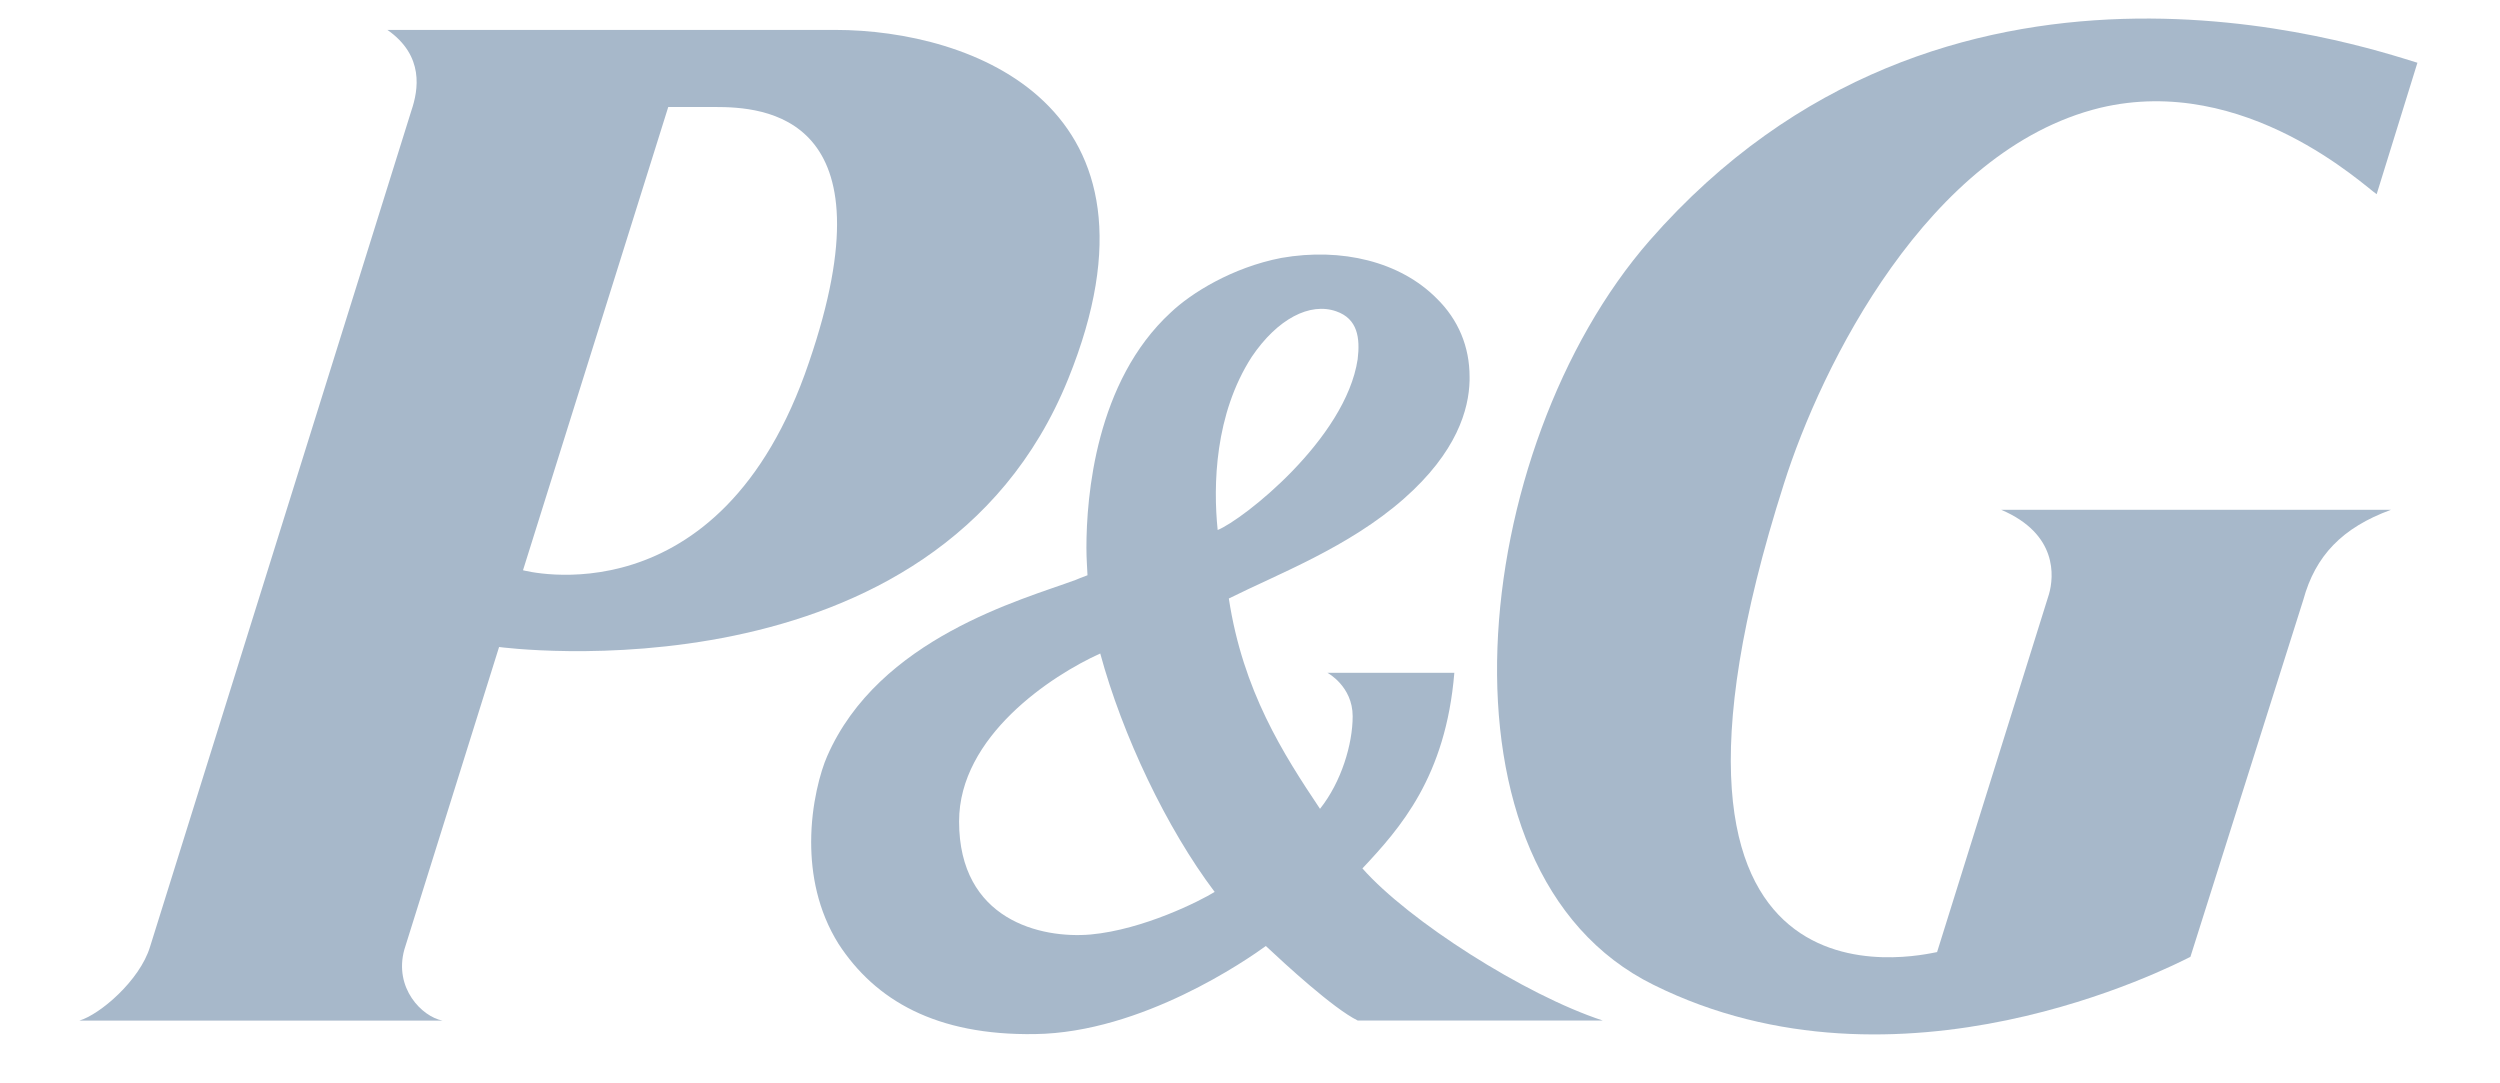
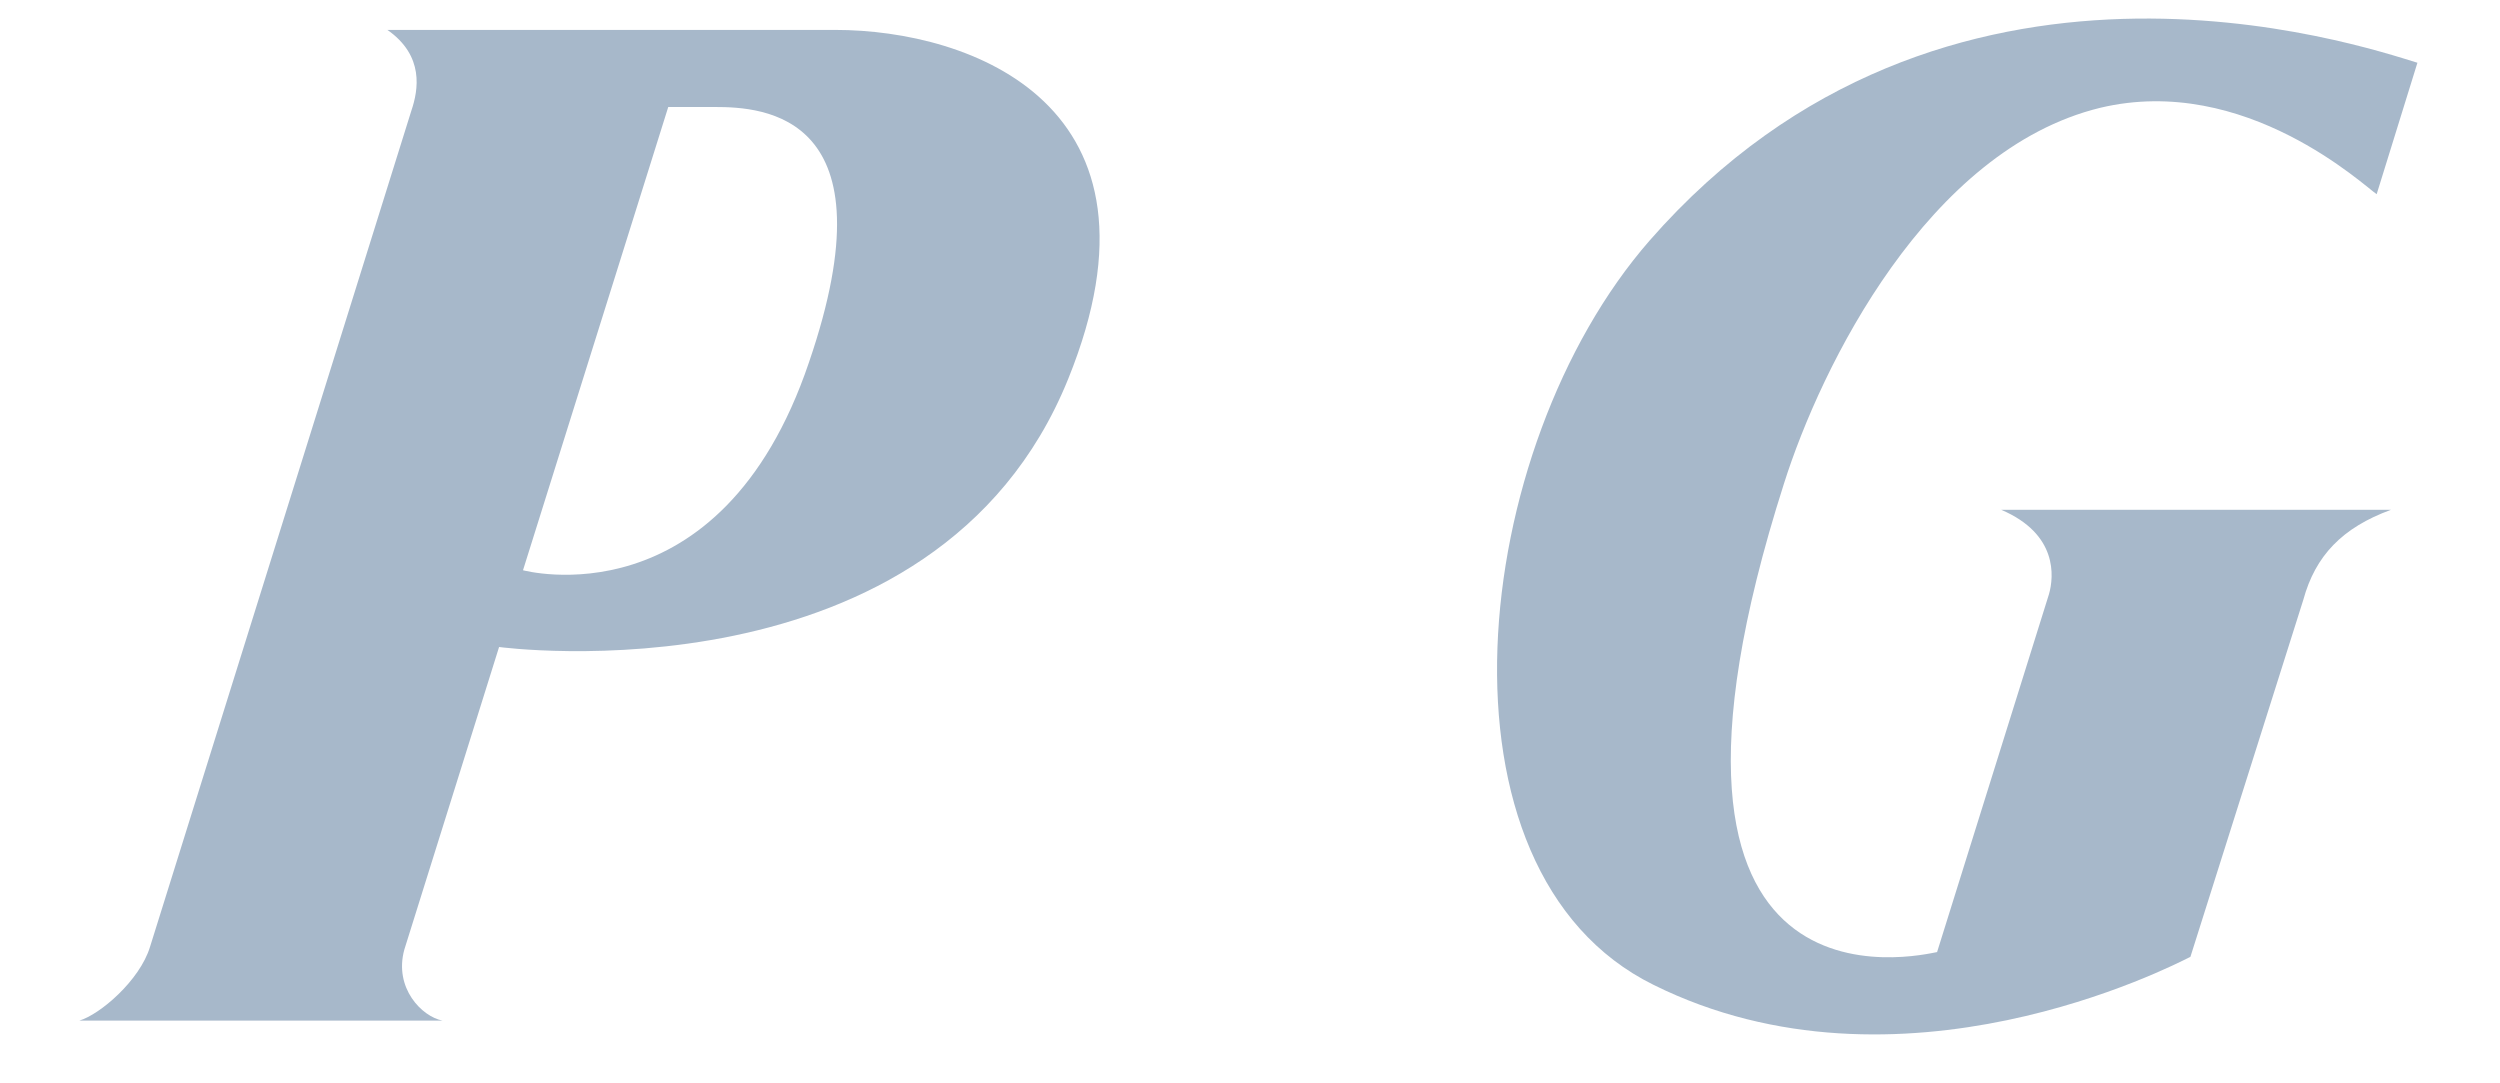
<svg xmlns="http://www.w3.org/2000/svg" width="30" height="13" viewBox="0 0 30 13" fill="none">
  <path fill-rule="evenodd" clip-rule="evenodd" d="M8.579 1.284C9.15 1.284 10.732 1.361 9.707 4.35C8.645 7.486 6.276 6.843 6.276 6.843L8.019 1.284H8.579V1.284ZM12.818 4.548C14.151 1.259 11.648 0.359 10.024 0.359H4.649C5.094 0.67 5.02 1.081 4.937 1.326L1.8 11.363C1.677 11.766 1.201 12.173 0.953 12.247H5.309C5.063 12.199 4.725 11.857 4.852 11.395L5.989 7.764C5.99 7.764 11.229 8.473 12.818 4.548Z" fill="#A7B8CA" />
-   <path fill-rule="evenodd" clip-rule="evenodd" d="M14.576 10.703C14.405 10.809 13.724 11.155 13.088 11.214C12.49 11.266 11.509 11.041 11.509 9.857C11.509 8.835 12.617 8.106 13.203 7.842C13.469 8.823 13.999 9.939 14.576 10.703ZM16.292 4.311C16.147 5.271 14.915 6.237 14.612 6.36C14.557 5.824 14.576 4.972 15.021 4.282C15.33 3.825 15.719 3.625 16.035 3.736C16.292 3.825 16.323 4.056 16.292 4.311ZM16.292 12.246H19.232C18.294 11.938 16.905 11.05 16.349 10.421C16.802 9.938 17.349 9.323 17.452 8.074H15.93C15.93 8.074 16.232 8.235 16.232 8.595C16.232 8.929 16.097 9.383 15.84 9.706C15.398 9.045 14.915 8.291 14.746 7.182C15.342 6.885 16.187 6.565 16.845 5.986C17.483 5.425 17.627 4.912 17.635 4.566V4.522C17.635 4.164 17.503 3.837 17.237 3.578C16.801 3.141 16.103 2.968 15.376 3.095C14.783 3.21 14.291 3.52 14.05 3.749C13.149 4.577 13.037 5.955 13.037 6.574C13.037 6.713 13.048 6.837 13.05 6.903C13.008 6.917 12.905 6.96 12.905 6.96C12.269 7.195 10.543 7.657 9.925 9.077C9.848 9.252 9.734 9.647 9.734 10.104C9.734 10.489 9.811 10.923 10.062 11.326C10.504 12.005 11.235 12.427 12.419 12.409C13.703 12.393 14.971 11.512 15.19 11.352C15.416 11.564 15.999 12.102 16.292 12.246Z" fill="#A7B8CA" />
  <path fill-rule="evenodd" clip-rule="evenodd" d="M25.201 1.294C26.947 0.877 28.386 2.246 28.52 2.33L29.009 0.753C28.324 0.544 23.328 -1.152 19.795 2.887C17.625 5.373 17.08 10.457 19.844 11.819C22.794 13.282 26.055 11.597 26.285 11.482L27.64 7.197C27.784 6.669 28.108 6.331 28.691 6.118H24.015C24.694 6.407 24.648 6.919 24.588 7.129L23.245 11.425C23.065 11.455 19.302 12.395 21.408 5.802C21.854 4.392 23.134 1.799 25.201 1.294Z" fill="#A7B8CA" />
</svg>